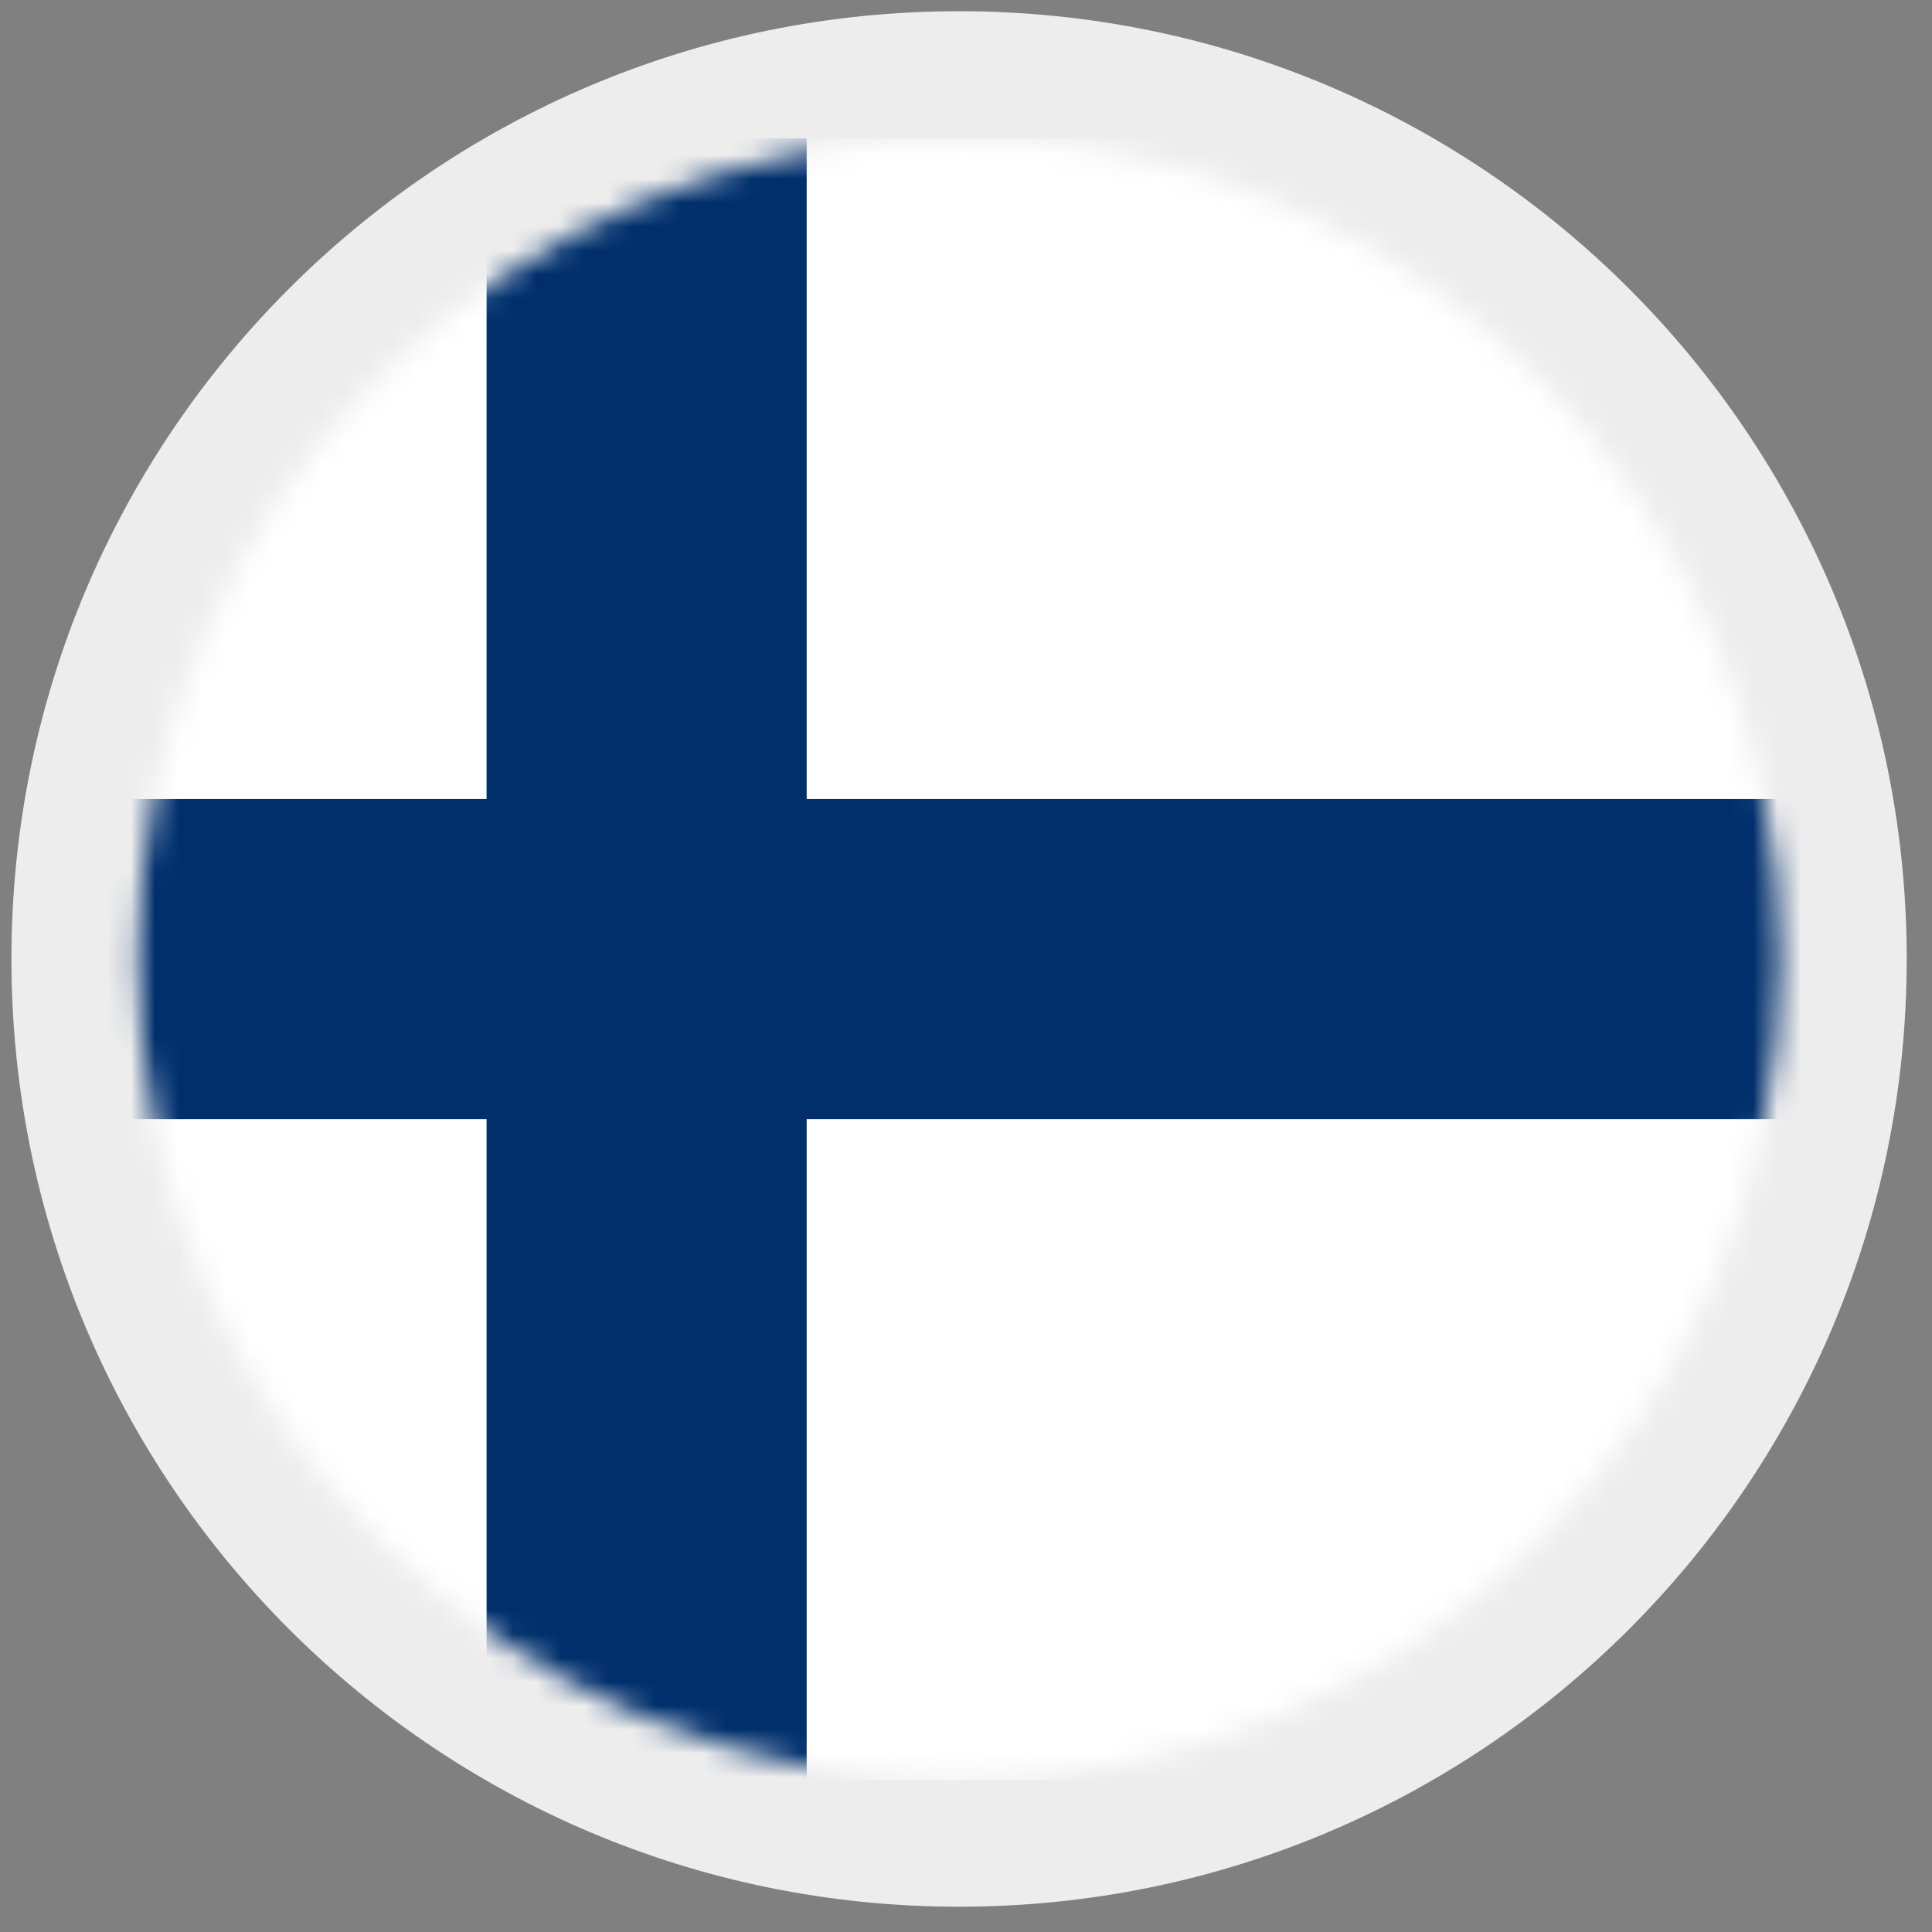
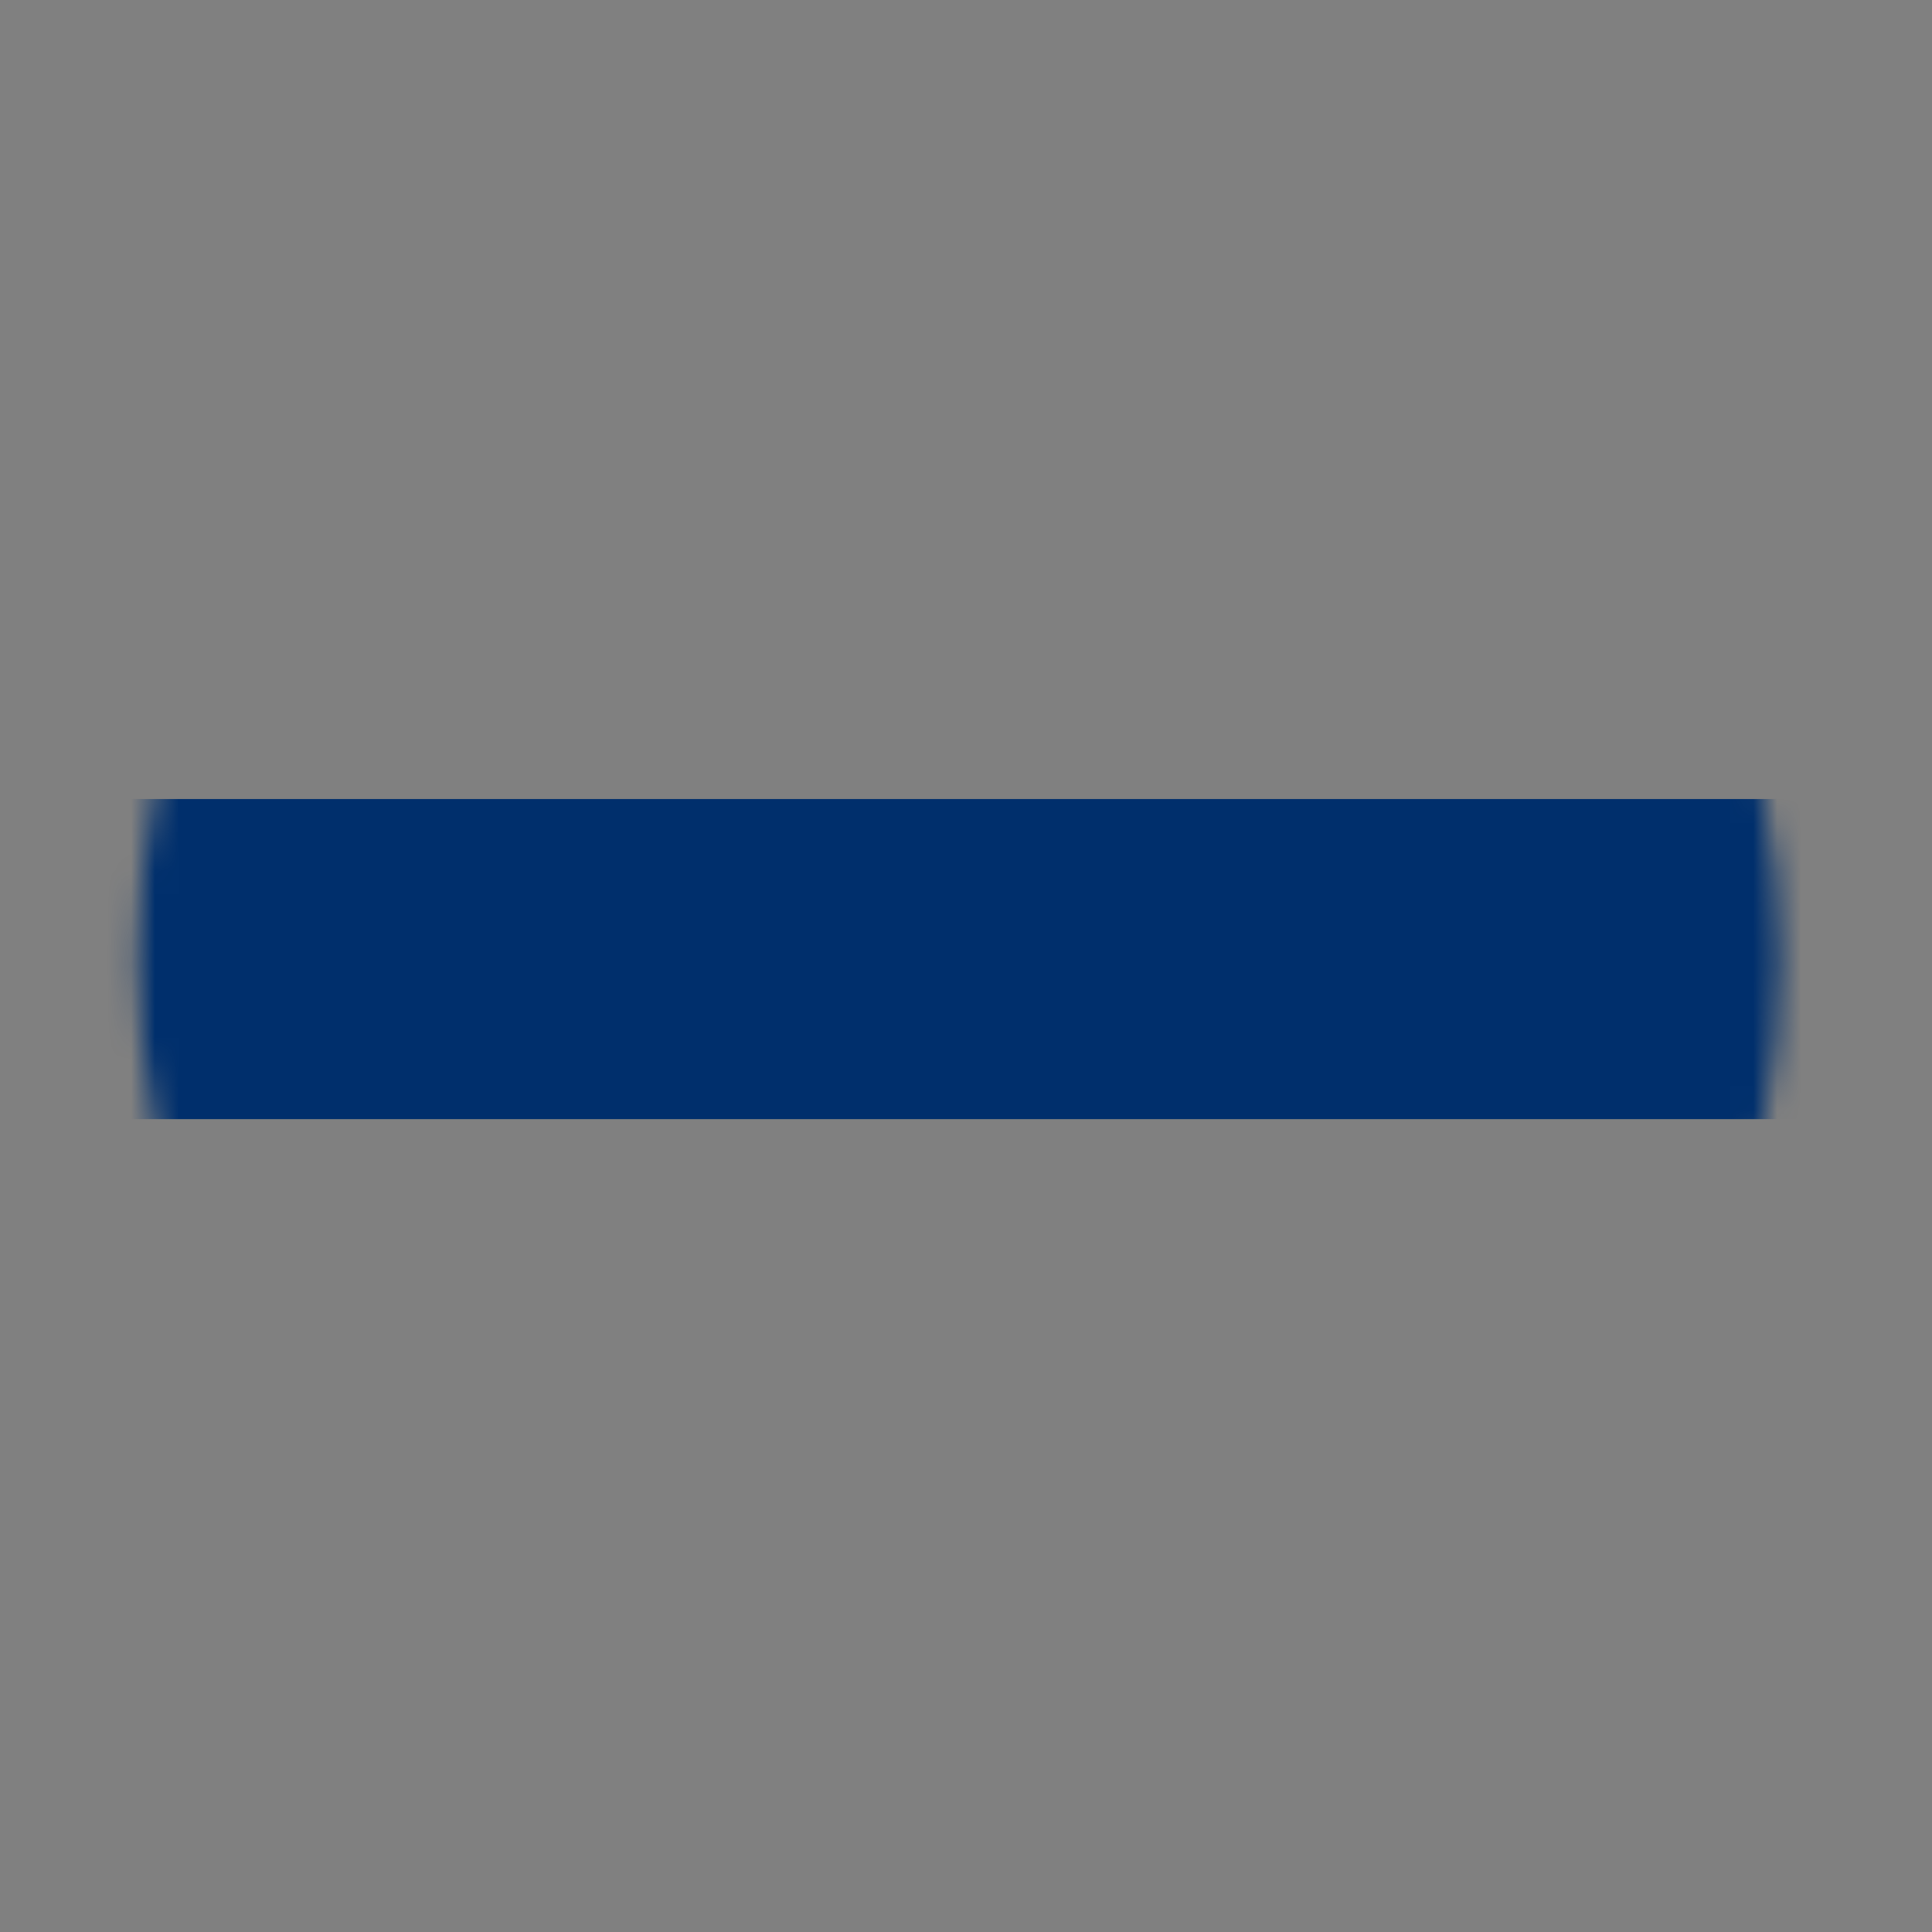
<svg xmlns="http://www.w3.org/2000/svg" width="81" height="81" viewBox="0 0 81 81" fill="none">
  <rect x="0" y="0" width="81" height="81" fill="#808080" stroke="none" />
-   <path d="M79.94 40.21C79.94 62.15 62.15 79.94 40.21 79.94C18.27 79.94 0.48 62.15 0.48 40.21C0.47 18.26 18.26 0.47 40.21 0.47C62.15 0.47 79.94 18.26 79.94 40.2" fill="#EDEDED" />
  <mask id="mask0_340_35" style="mask-type:luminance" maskUnits="userSpaceOnUse" x="5" y="5" width="70" height="70">
    <path d="M5.8 40.21C5.8 59.21 21.2 74.62 40.21 74.62C59.21 74.62 74.62 59.22 74.62 40.21C74.62 21.21 59.22 5.8 40.21 5.8C21.21 5.8 5.8 21.2 5.8 40.21Z" fill="white" />
  </mask>
  <g mask="url(#mask0_340_35)">
-     <path d="M91.88 5.8H-11.47V74.62H91.88V5.8Z" fill="white" />
    <path d="M91.88 33.5H-11.47V46.92H91.88V33.5Z" fill="#002F6C" />
-     <path d="M33.82 5.8H20.4V74.62H33.82V5.8Z" fill="#002F6C" />
  </g>
</svg>